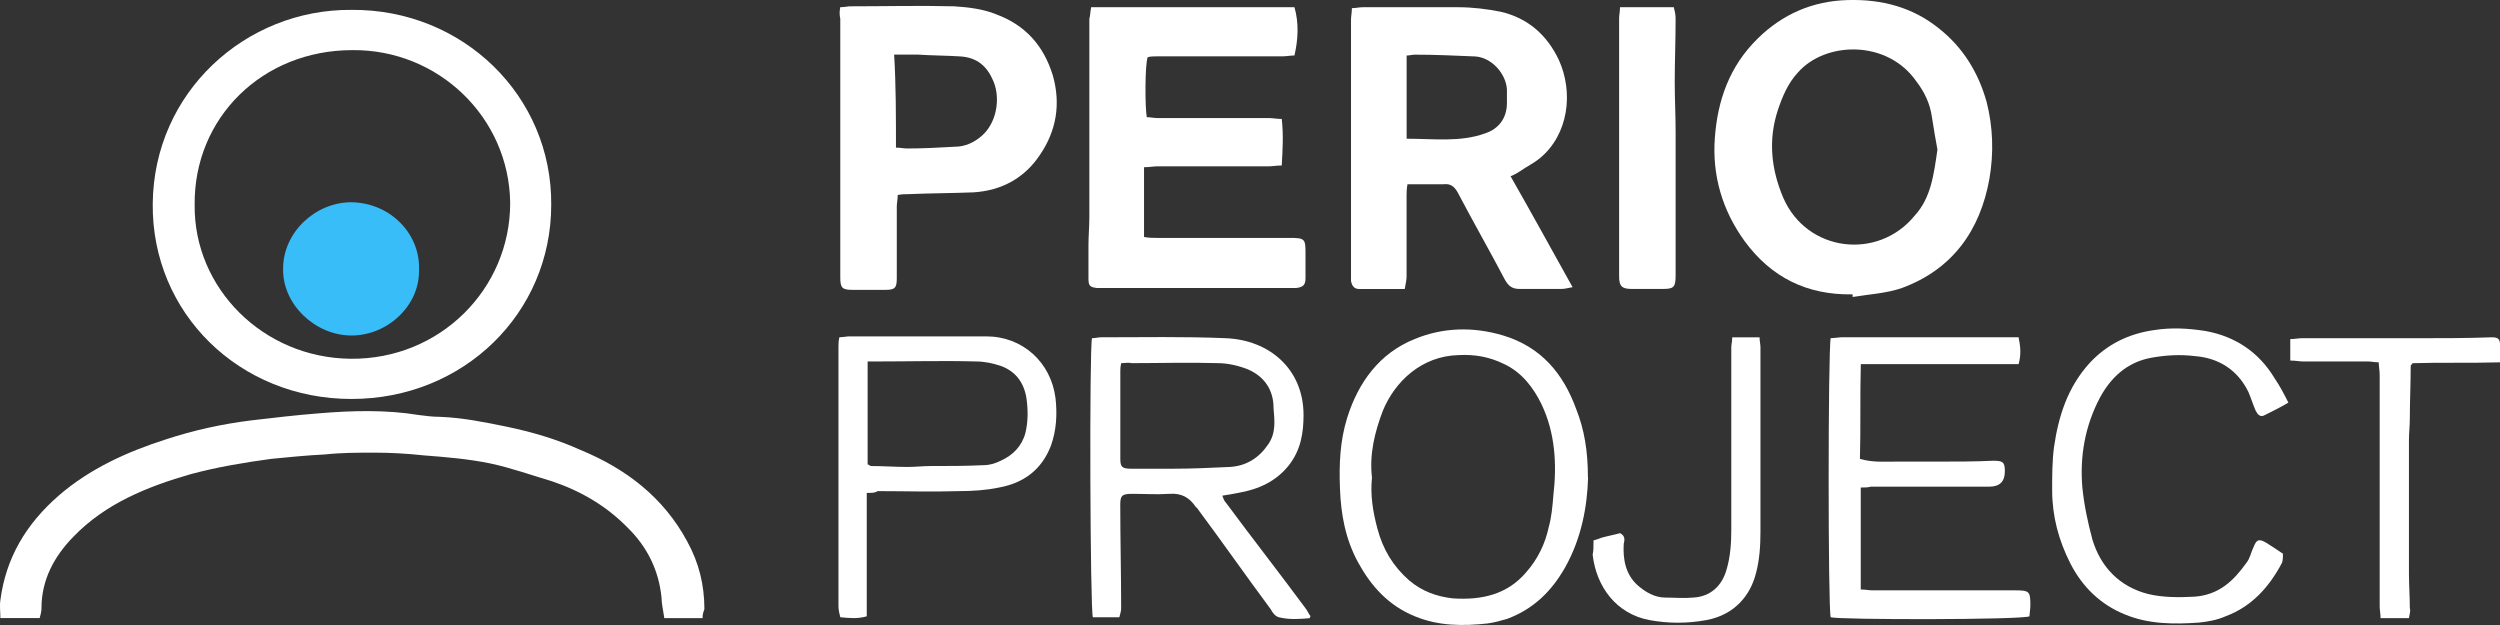
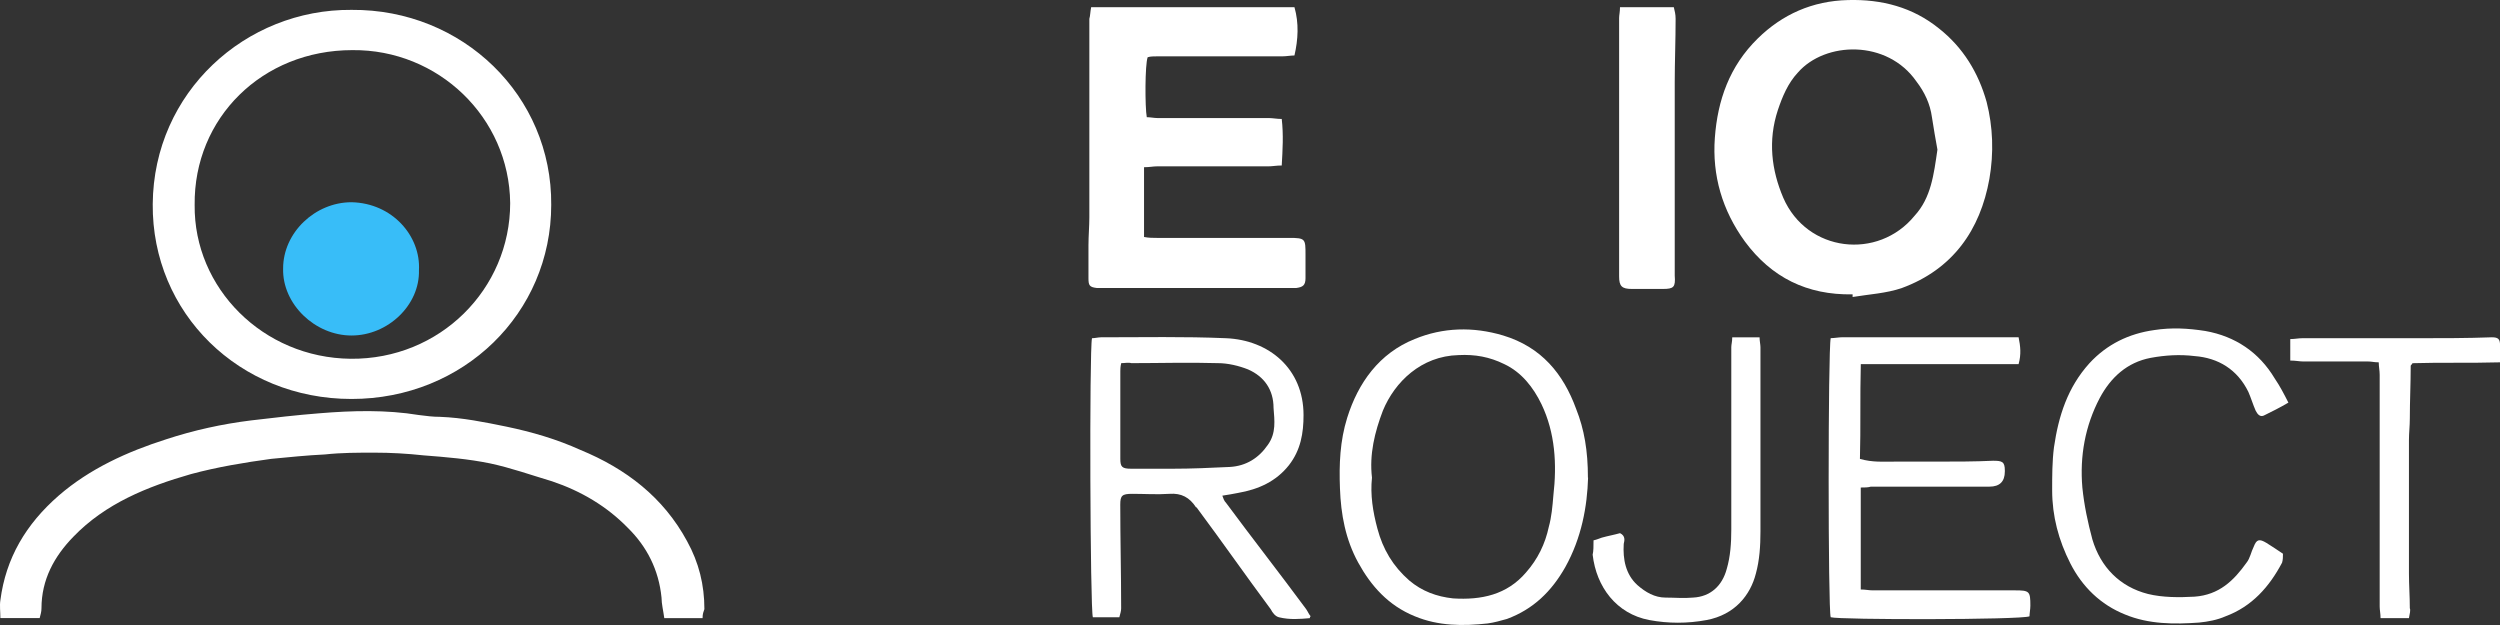
<svg xmlns="http://www.w3.org/2000/svg" width="280" height="70" viewBox="0 0 280 70" fill="none">
  <rect x="0" y="0" width="280" height="70" fill="#333333" stroke="none" />
  <g clip-path="url(#clip0_67_205)">
    <path d="M39.369 1.106C51.828 1.009 61.835 10.727 61.737 22.947C61.737 35.069 51.933 44.684 39.369 44.684C26.805 44.684 17.001 35.069 17.106 22.85C17.204 10.322 27.519 1.009 39.369 1.106ZM21.801 22.947C21.696 32.265 29.46 40.08 39.264 40.182C49.277 40.279 57.14 32.368 57.14 22.747C57.035 13.132 49.068 5.518 39.467 5.614C29.356 5.614 21.696 13.229 21.801 22.947Z" fill="white" />
    <path d="M207.486 32.967C202.378 33.063 198.397 31.063 195.433 27.056C192.882 23.551 191.754 19.647 192.063 15.435C192.371 11.223 193.702 7.421 196.863 4.315C199.617 1.608 202.994 0.103 206.975 0.006C210.752 -0.097 214.227 0.804 217.191 3.209C219.847 5.312 221.578 8.116 222.503 11.422C223.217 14.226 223.316 17.133 222.811 20.04C221.788 25.751 218.725 30.156 213.007 32.259C211.269 32.858 209.328 32.96 207.492 33.263V32.96L207.486 32.967ZM216.988 16.734C216.784 15.634 216.581 14.432 216.378 13.132C216.174 11.627 215.558 10.328 214.64 9.126C211.374 4.418 204.43 4.617 201.361 8.128C200.239 9.331 199.623 10.83 199.118 12.335C197.997 15.743 198.403 19.049 199.728 22.155C202.384 28.265 210.351 29.165 214.437 24.161C216.279 22.155 216.587 19.55 216.994 16.746L216.988 16.734Z" fill="white" />
-     <path d="M157.34 32.368H152.232C151.622 32.368 151.412 31.963 151.313 31.462V2.212C151.313 1.813 151.412 1.408 151.412 0.913C151.819 0.913 152.232 0.81 152.638 0.81H163.36C164.894 0.81 166.527 1.009 168.056 1.311C171.118 2.012 173.269 3.916 174.593 6.72C176.232 10.322 175.715 15.036 172.449 17.737C171.839 18.239 171.019 18.638 170.305 19.139C169.997 19.339 169.695 19.538 169.183 19.738C171.531 23.847 173.78 27.95 176.128 32.163C175.616 32.259 175.21 32.362 174.902 32.362H170.2C169.387 32.362 168.974 32.06 168.567 31.359C166.829 28.053 164.993 24.85 163.255 21.538C162.849 20.837 162.436 20.541 161.616 20.638H157.636C157.537 21.236 157.537 21.538 157.537 21.943V30.96C157.537 31.359 157.432 31.758 157.334 32.362L157.34 32.368ZM157.543 15.537C160.606 15.537 163.57 15.942 166.324 14.939C167.852 14.444 168.777 13.235 168.777 11.531V10.026C168.672 8.225 167.039 6.424 165.203 6.321C162.953 6.225 160.704 6.122 158.461 6.122C158.153 6.122 157.851 6.219 157.543 6.219V15.537Z" fill="white" />
    <path d="M122.204 0.804H144.979C145.49 2.611 145.392 4.412 144.979 6.213C144.572 6.213 144.061 6.309 143.654 6.309H129.66C129.247 6.309 128.841 6.309 128.539 6.412C128.231 7.216 128.231 12.02 128.44 13.126C128.847 13.126 129.254 13.223 129.666 13.223H142.126C142.533 13.223 143.044 13.325 143.555 13.325C143.759 15.126 143.654 16.728 143.555 18.535C142.945 18.535 142.533 18.632 142.021 18.632H129.562C129.155 18.632 128.748 18.728 128.132 18.728V26.542C128.643 26.645 129.155 26.645 129.562 26.645H144.375C146.217 26.645 146.217 26.742 146.217 28.549V31.153C146.217 31.957 145.909 32.157 145.195 32.253H122.827C122.007 32.157 121.908 31.951 121.908 31.153V27.449C121.908 26.446 122.007 25.34 122.007 24.343V2.109C122.106 1.807 122.106 1.305 122.21 0.804H122.204Z" fill="white" />
    <path d="M78.688 69.232H74.4C74.295 68.429 74.091 67.631 74.091 66.93C73.783 63.824 72.452 61.219 70.314 59.116C67.966 56.711 65.101 55.006 61.835 53.907C59.488 53.206 57.239 52.402 54.891 51.9C52.438 51.398 49.992 51.199 47.435 51C45.599 50.8 43.762 50.697 41.92 50.697C40.077 50.697 38.247 50.697 36.405 50.897C34.359 50.994 32.418 51.199 30.378 51.392C27.415 51.797 24.352 52.299 21.394 53.097C16.496 54.499 11.794 56.402 8.22 60.113C6.076 62.313 4.646 64.918 4.646 68.126C4.646 68.531 4.541 68.828 4.443 69.226H0.043C0.043 68.525 -0.056 67.824 0.043 67.22C0.653 62.512 2.902 58.705 6.581 55.502C10.056 52.492 14.24 50.595 18.634 49.193C21.696 48.19 24.863 47.489 28.136 47.084C30.687 46.781 33.244 46.485 35.795 46.286C39.467 45.984 43.251 45.881 46.923 46.485C47.743 46.588 48.458 46.685 49.271 46.685C51.828 46.781 54.275 47.283 56.727 47.785C59.586 48.383 62.347 49.187 65.003 50.389C70.111 52.492 74.295 55.695 76.951 60.609C78.282 63.014 78.892 65.516 78.892 68.223C78.793 68.525 78.688 68.719 78.688 69.22V69.232Z" fill="white" />
-     <path d="M94.112 0.804C94.623 0.804 94.931 0.707 95.233 0.707C99.115 0.707 102.997 0.61 106.879 0.707C108.408 0.804 110.145 1.009 111.575 1.607C114.841 2.81 116.886 5.113 117.909 8.424C118.827 11.627 118.322 14.631 116.48 17.338C114.748 19.943 112.191 21.345 109.024 21.544C106.571 21.641 104.125 21.641 101.771 21.744C101.364 21.744 101.056 21.744 100.545 21.841C100.545 22.342 100.44 22.741 100.44 23.146V31.159C100.44 32.259 100.237 32.465 99.115 32.465H95.541C94.315 32.465 94.112 32.265 94.112 31.063V2.109C94.013 1.607 94.013 1.305 94.112 0.804ZM100.342 16.535C100.853 16.535 101.26 16.631 101.568 16.631C103.404 16.631 105.142 16.535 106.978 16.432C108.099 16.432 109.129 15.936 109.942 15.229C111.581 13.827 112.092 11.12 111.273 9.119C110.558 7.415 109.437 6.418 107.496 6.315C105.967 6.219 104.335 6.219 102.8 6.116H100.144C100.348 9.524 100.348 12.927 100.348 16.535H100.342Z" fill="white" />
    <path d="M146.717 69.232C145.595 69.329 144.474 69.432 143.247 69.136C142.835 69.033 142.526 68.634 142.323 68.235C139.569 64.531 136.913 60.723 134.152 57.013C134.054 56.91 134.054 56.813 133.949 56.813C133.234 55.714 132.316 55.212 130.985 55.309C129.555 55.405 128.231 55.309 126.795 55.309C125.673 55.309 125.47 55.508 125.47 56.511C125.47 60.421 125.569 64.228 125.569 68.132C125.569 68.435 125.47 68.731 125.365 69.136H122.401C122.093 68.332 121.995 39.179 122.303 37.88C122.611 37.88 123.018 37.777 123.32 37.777C128.021 37.777 132.618 37.68 137.313 37.88C142.114 38.079 145.996 41.282 145.996 46.491C145.996 48.498 145.688 50.401 144.357 52.106C142.927 53.907 140.986 54.807 138.638 55.212C138.127 55.309 137.615 55.411 136.901 55.514C137.005 55.816 137.104 56.112 137.313 56.312C140.277 60.319 143.34 64.229 146.298 68.235C146.501 68.537 146.606 68.834 146.809 69.033C146.704 69.033 146.704 69.136 146.704 69.232H146.717ZM125.575 40.678C125.476 41.083 125.476 41.379 125.476 41.578V51.398C125.476 52.305 125.68 52.498 126.702 52.498H131.299C133.45 52.498 135.594 52.402 137.732 52.299C139.569 52.196 140.998 51.296 142.021 49.791C142.945 48.486 142.742 47.084 142.637 45.681C142.637 43.675 141.614 42.176 139.778 41.373C138.755 40.968 137.529 40.672 136.408 40.672C133.142 40.575 129.87 40.672 126.702 40.672C126.394 40.575 125.982 40.672 125.581 40.672L125.575 40.678Z" fill="white" />
    <path d="M177.865 53.502C177.767 56.705 177.15 60.216 175.314 63.516C173.78 66.223 171.74 68.229 168.776 69.323C168.055 69.523 167.347 69.728 166.626 69.825C163.871 70.127 161.111 70.127 158.455 69.021C155.491 67.818 153.55 65.619 152.121 63.014C150.691 60.409 150.179 57.605 150.075 54.698C149.97 51.991 150.075 49.386 150.888 46.782C152.114 42.878 154.462 39.566 158.449 37.97C161.61 36.665 164.987 36.568 168.351 37.572C172.646 38.871 175.092 41.874 176.522 45.784C177.44 48.087 177.847 50.492 177.847 53.502H177.865ZM153.661 53.502C153.458 55.405 153.76 57.309 154.271 59.207C154.881 61.509 156.009 63.419 157.845 65.02C159.275 66.223 160.907 66.821 162.744 67.021C165.911 67.22 168.77 66.622 170.915 64.114C172.239 62.609 173.059 60.911 173.466 59.007C173.774 57.907 173.878 56.705 173.977 55.502C174.384 51.991 174.18 48.486 172.652 45.283C171.734 43.379 170.403 41.681 168.468 40.775C166.829 39.971 165.202 39.675 163.36 39.771C159.17 39.874 156.212 42.781 154.887 45.984C153.969 48.389 153.353 50.891 153.661 53.496V53.502Z" fill="white" />
    <path d="M208.404 54.602V66.023C208.916 66.023 209.322 66.12 209.735 66.12H225.664C227.303 66.12 227.401 66.223 227.401 67.824C227.401 68.229 227.303 68.725 227.303 69.027C226.385 69.432 205.958 69.432 205.04 69.13C204.732 68.429 204.732 39.173 205.04 37.873C205.446 37.873 205.958 37.771 206.364 37.771H226.083C226.286 38.774 226.391 39.674 226.083 40.78H208.41C208.312 44.382 208.41 47.893 208.312 51.398C209.741 51.803 210.967 51.701 212.292 51.701H216.889C219.034 51.701 221.178 51.701 223.217 51.604C224.24 51.604 224.542 51.701 224.542 52.704V52.8C224.542 53.937 223.965 54.505 222.811 54.505H209.532C209.224 54.602 208.811 54.602 208.41 54.602H208.404Z" fill="white" />
-     <path d="M97.076 55.206V69.027C96.053 69.329 95.135 69.226 94.112 69.13C94.013 68.725 93.908 68.326 93.908 67.927V38.871C93.908 38.569 93.909 38.17 94.013 37.771C94.42 37.771 94.833 37.674 95.135 37.674H110.453C114.539 37.674 117.706 40.581 118.217 44.588C118.421 46.389 118.322 48.19 117.712 49.894C116.689 52.601 114.643 54.106 111.889 54.602C110.46 54.904 108.925 55.006 107.397 55.006C104.335 55.103 101.371 55.006 98.302 55.006C97.994 55.206 97.692 55.206 97.076 55.206ZM97.174 40.478V51.997C97.378 52.099 97.482 52.196 97.587 52.196C98.912 52.196 100.342 52.299 101.673 52.299C102.486 52.299 103.404 52.196 104.224 52.196C106.165 52.196 108.21 52.196 110.151 52.099C110.866 52.099 111.482 51.9 112.092 51.598C113.417 51 114.44 49.996 114.847 48.492C115.155 47.192 115.155 45.887 114.945 44.485C114.637 42.787 113.719 41.578 112.086 40.98C111.168 40.678 110.244 40.484 109.326 40.484C105.647 40.382 101.974 40.484 98.197 40.484H97.174V40.478Z" fill="white" />
    <path d="M256.307 45.089C255.284 45.688 254.471 46.087 253.651 46.491C253.146 46.794 252.838 46.395 252.635 45.996C252.327 45.295 252.123 44.594 251.815 43.887C250.589 41.385 248.445 40.079 245.789 39.88C244.15 39.681 242.523 39.777 240.884 40.079C238.228 40.581 236.392 42.285 235.166 44.588C233.533 47.694 232.923 51.096 233.224 54.602C233.428 56.608 233.835 58.512 234.346 60.415C235.27 63.516 237.415 65.721 240.576 66.525C242.215 66.924 244.051 66.924 245.789 66.827C248.543 66.628 250.182 65.026 251.612 63.02C252.018 62.518 252.117 61.817 252.425 61.213C252.733 60.415 253.035 60.312 253.855 60.814C254.465 61.213 254.976 61.515 255.691 62.017C255.691 62.319 255.691 62.718 255.592 63.02C254.163 65.721 252.222 67.927 249.258 69.027C248.34 69.432 247.317 69.625 246.294 69.728C243.533 69.927 240.674 69.927 238.018 68.828C235.264 67.728 233.218 65.721 231.887 63.117C230.563 60.512 229.842 57.811 229.842 54.904C229.842 53.296 229.842 51.695 230.045 50.093C230.556 46.588 231.573 43.379 234.026 40.672C235.967 38.569 238.419 37.366 241.278 36.967C243.219 36.665 245.055 36.768 246.996 37.07C250.367 37.668 253.023 39.475 254.761 42.376C255.371 43.276 255.783 44.08 256.295 45.083L256.307 45.089Z" fill="white" />
-     <path d="M181.439 0.804H187.466C187.564 1.209 187.669 1.607 187.669 2.109C187.669 4.514 187.57 6.92 187.57 9.222C187.57 11.029 187.669 12.927 187.669 14.734V30.857C187.669 32.163 187.466 32.362 186.239 32.362H182.77C181.649 32.362 181.341 32.06 181.341 30.96V2.012C181.341 1.71 181.439 1.311 181.439 0.81V0.804Z" fill="white" />
+     <path d="M181.439 0.804H187.466C187.564 1.209 187.669 1.607 187.669 2.109C187.669 4.514 187.57 6.92 187.57 9.222V30.857C187.669 32.163 187.466 32.362 186.239 32.362H182.77C181.649 32.362 181.341 32.06 181.341 30.96V2.012C181.341 1.71 181.439 1.311 181.439 0.81V0.804Z" fill="white" />
    <path d="M269.79 69.232H266.622C266.622 68.731 266.524 68.332 266.524 67.933V41.983C266.524 41.481 266.419 41.083 266.419 40.581C265.914 40.581 265.606 40.484 265.193 40.484H257.94C257.533 40.484 257.121 40.382 256.51 40.382V37.976C257.022 37.976 257.429 37.88 257.841 37.88H270.812C273.573 37.88 276.327 37.88 279.088 37.777C279.803 37.777 280.006 37.976 280.006 38.677V40.581C276.635 40.678 273.37 40.581 270.202 40.678C270.104 40.877 269.999 40.877 269.999 40.98C269.999 42.986 269.9 44.89 269.9 46.89C269.9 47.694 269.802 48.492 269.802 49.295V64.222C269.802 65.522 269.9 66.827 269.9 68.126C269.999 68.326 269.9 68.725 269.802 69.226L269.79 69.232Z" fill="white" />
    <path d="M178.481 60.518C178.894 60.421 179.091 60.319 179.4 60.216C180.114 60.016 180.731 59.914 181.445 59.714C182.055 60.016 181.957 60.518 181.858 60.917C181.753 62.621 182.062 64.325 183.386 65.528C184.305 66.332 185.327 66.93 186.547 66.93C187.57 66.93 188.593 67.027 189.616 66.93C191.557 66.833 192.882 65.631 193.393 63.727C193.806 62.325 193.905 60.82 193.905 59.321V38.883C193.905 38.581 194.01 38.285 194.01 37.783H197.072C197.072 38.188 197.171 38.587 197.171 38.883V59.521C197.171 61.128 197.072 62.73 196.659 64.235C196.049 66.64 194.312 68.846 191.144 69.444C189 69.843 186.849 69.843 184.711 69.444C181.039 68.743 178.79 65.74 178.377 62.126C178.475 61.727 178.475 61.128 178.475 60.524L178.481 60.518Z" fill="white" />
    <path d="M46.923 30.259C47.028 34.169 43.448 37.577 39.369 37.577C35.29 37.577 31.605 34.066 31.709 30.066C31.709 26.059 35.283 22.65 39.369 22.65C43.966 22.747 47.133 26.458 46.923 30.265V30.259Z" fill="#38BDF8" />
  </g>
  <defs>
    <clipPath id="clip0_67_205">
      <rect width="280" height="70" fill="white" />
    </clipPath>
  </defs>
</svg>